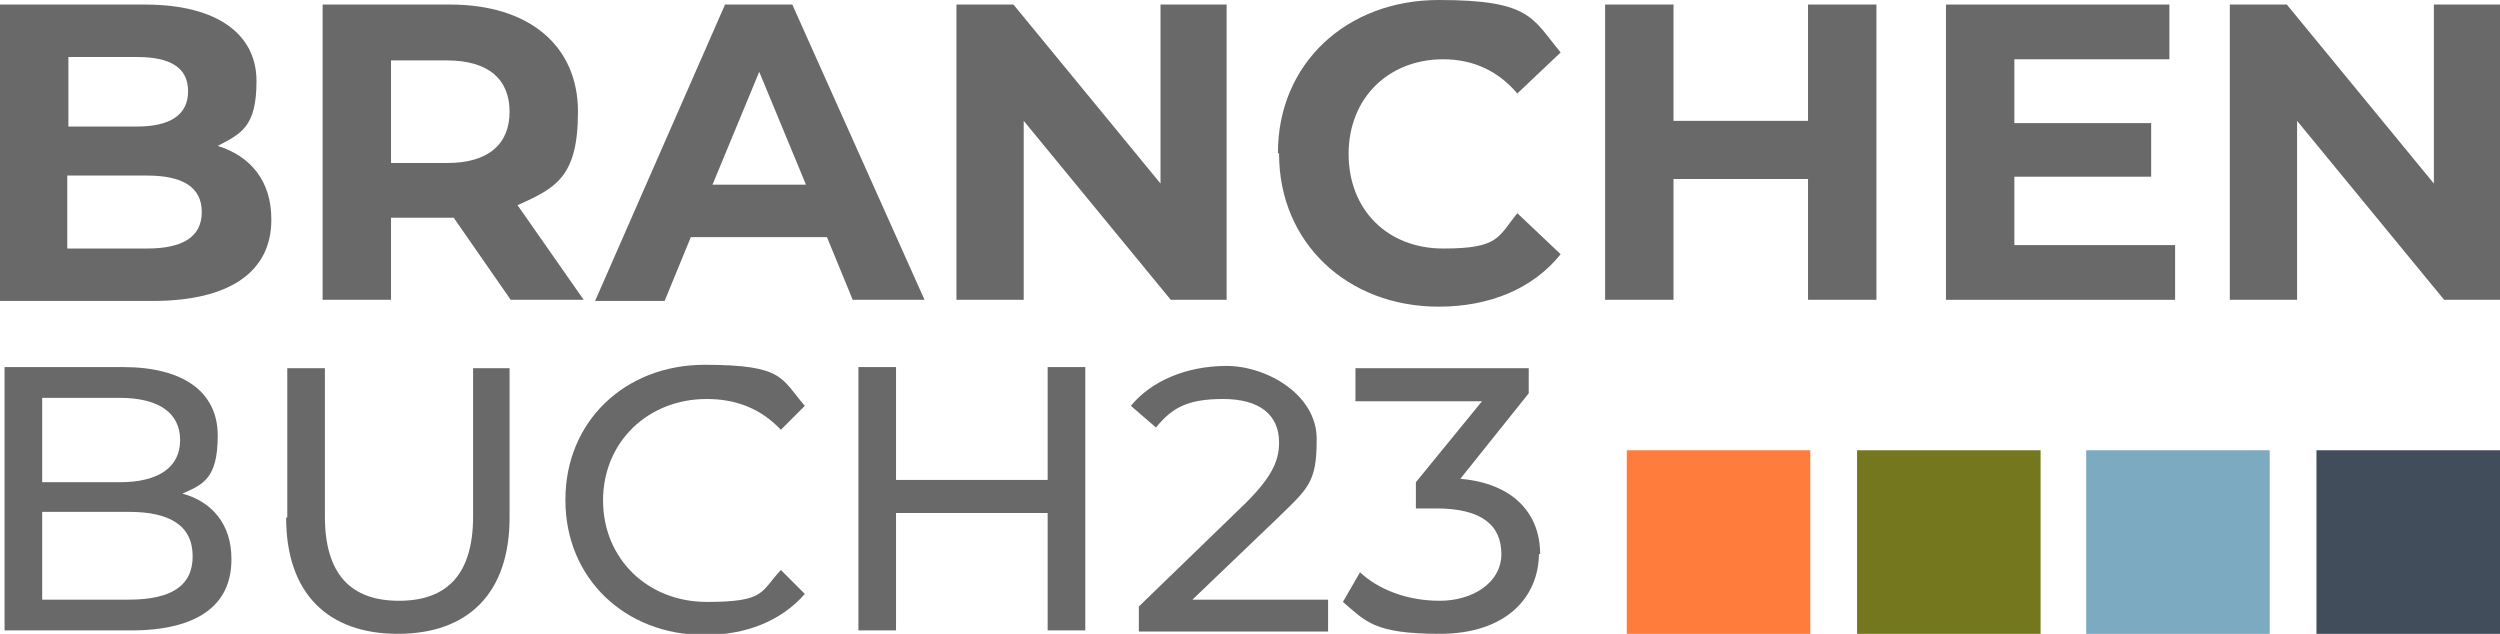
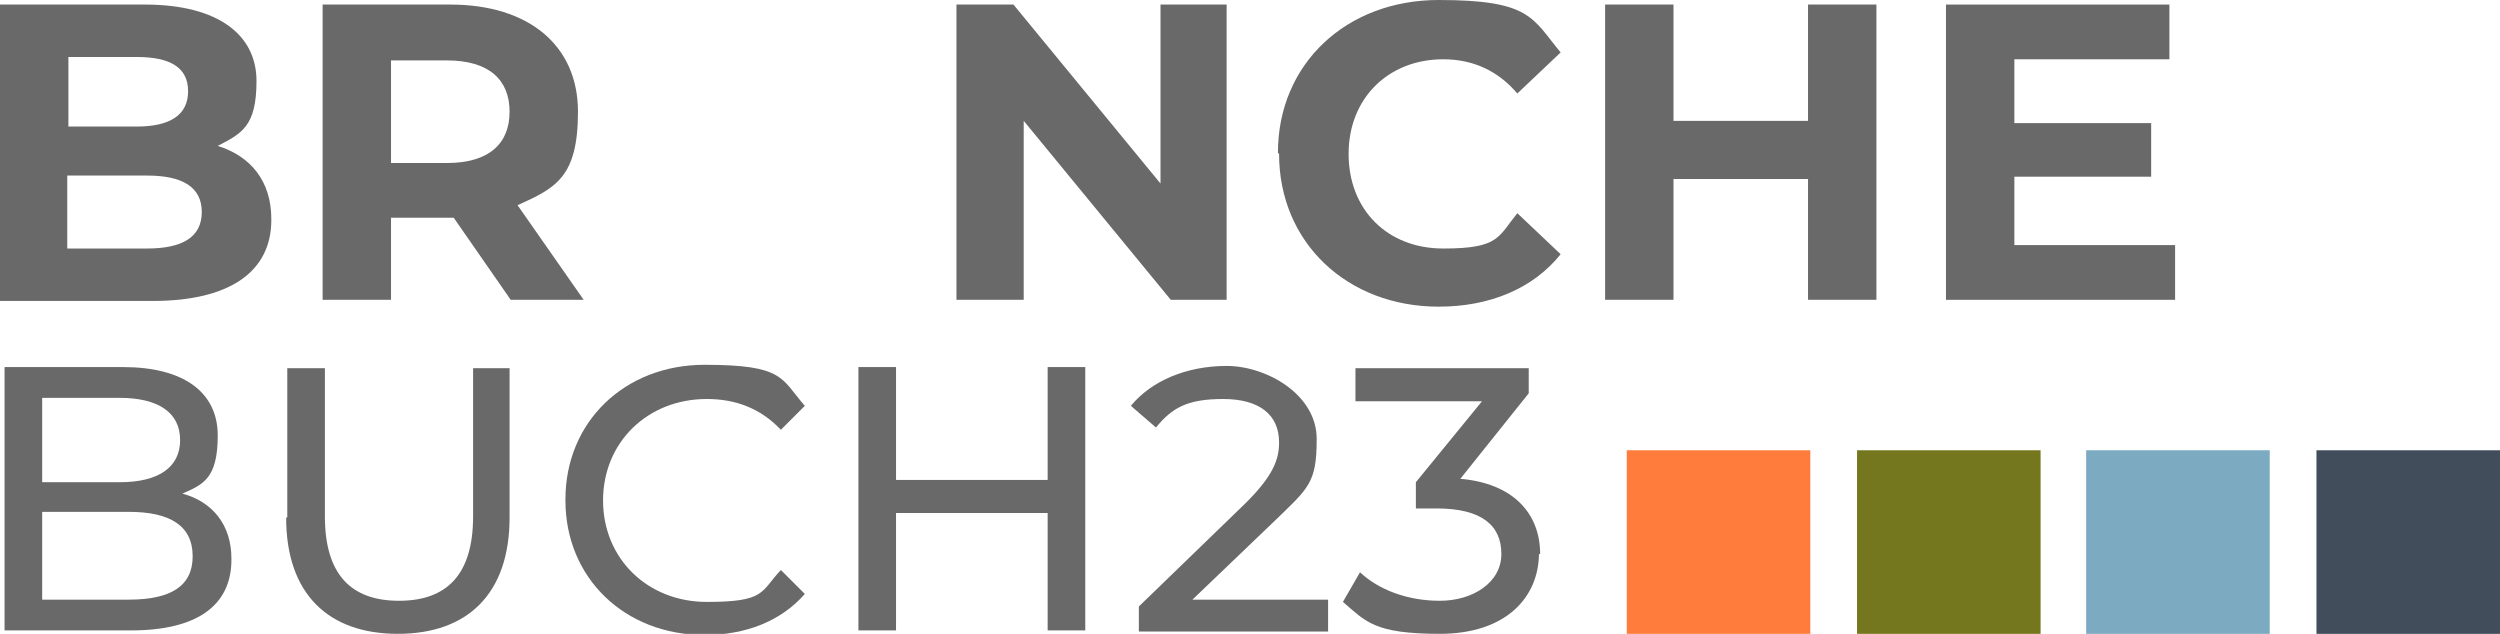
<svg xmlns="http://www.w3.org/2000/svg" id="Ebene_1" version="1.1" viewBox="0 0 219.3 55.6">
  <defs>
    <style>
      .st0 {
        fill: #414d5b;
      }

      .st1 {
        fill: #686968;
      }

      .st2 {
        fill: #7baac1;
      }

      .st3 {
        fill: #ff7c3c;
      }

      .st4 {
        fill: #75771e;
      }
    </style>
  </defs>
  <g>
    <rect class="st4" x="162.9" y="39.5" width="16.1" height="16.1" />
    <rect class="st3" x="142.7" y="39.5" width="16.1" height="16.1" />
    <rect class="st0" x="203.2" y="39.5" width="16.1" height="16.1" />
    <rect class="st2" x="183" y="39.5" width="16.1" height="16.1" />
  </g>
  <g>
    <path class="st1" d="M23.8,19.3c0,4.5-3.6,7.1-10.4,7.1H0V.4h12.7c6.5,0,9.8,2.7,9.8,6.7s-1.3,4.6-3.4,5.7c2.9.9,4.7,3.1,4.7,6.4h0ZM6,5v6.1h6c2.9,0,4.5-1,4.5-3.1s-1.6-3-4.5-3h-6ZM17.7,18.6c0-2.2-1.7-3.2-4.8-3.2h-7v6.4h7c3.1,0,4.8-1,4.8-3.2Z" />
    <path class="st1" d="M44.8,26.3l-5-7.2h-5.5v7.2h-6V.4h11.2c6.9,0,11.2,3.6,11.2,9.4s-2,6.7-5.3,8.2l5.8,8.3h-6.4ZM39.2,5.3h-4.9v9h4.9c3.7,0,5.5-1.7,5.5-4.5s-1.8-4.5-5.5-4.5Z" />
-     <path class="st1" d="M72.6,20.8h-12l-2.3,5.6h-6.1L63.6.4h5.9l11.6,25.9h-6.3l-2.3-5.6h.1ZM70.7,16.2l-4.1-9.9-4.1,9.9h8.2Z" />
    <path class="st1" d="M107.6.4v25.9h-4.9l-12.9-15.7v15.7h-5.9V.4h5l12.9,15.7V.4h5.9,0Z" />
    <path class="st1" d="M112.1,13.4C112.1,5.6,118.1,0,126.2,0s8.2,1.6,10.7,4.6l-3.8,3.6c-1.7-2-3.9-3-6.5-3-4.8,0-8.3,3.4-8.3,8.3s3.4,8.3,8.3,8.3,4.8-1,6.5-3.1l3.8,3.6c-2.4,3-6.2,4.6-10.7,4.6-8,0-14-5.6-14-13.4h0Z" />
    <path class="st1" d="M164.6.4v25.9h-6v-10.6h-11.8v10.6h-6V.4h6v10.2h11.8V.4h6Z" />
    <path class="st1" d="M190.8,21.5v4.8h-20.1V.4h19.6v4.8h-13.6v5.6h12v4.7h-12v6h14.1Z" />
-     <path class="st1" d="M219.3.4v25.9h-4.9l-12.9-15.7v15.7h-5.9V.4h5l12.9,15.7V.4h5.9-.1Z" />
    <path class="st1" d="M20.3,49.1c0,4-3,6.2-8.8,6.2H.4v-23.1h10.4c5.3,0,8.3,2.2,8.3,6s-1.3,4.3-3.1,5.1c2.6.7,4.3,2.7,4.3,5.7h0ZM3.7,34.9v7.4h6.8c3.4,0,5.3-1.3,5.3-3.7s-1.9-3.7-5.3-3.7H3.7ZM16.9,48.8c0-2.7-2-3.9-5.6-3.9H3.7v7.7h7.6c3.7,0,5.6-1.2,5.6-3.8Z" />
    <path class="st1" d="M25.2,45.4v-13.1h3.3v13c0,5.1,2.3,7.4,6.5,7.4s6.5-2.3,6.5-7.4v-13h3.2v13.1c0,6.7-3.7,10.2-9.8,10.2s-9.8-3.5-9.8-10.2h0Z" />
    <path class="st1" d="M49.6,43.8c0-6.8,5.2-11.8,12.2-11.8s6.7,1.2,8.8,3.6l-2.1,2.1c-1.8-1.9-4-2.7-6.5-2.7-5.2,0-9.1,3.8-9.1,8.9s3.9,8.9,9.1,8.9,4.7-.9,6.5-2.8l2.1,2.1c-2.1,2.4-5.2,3.6-8.8,3.6-7,0-12.2-5-12.2-11.8h0Z" />
    <path class="st1" d="M95.2,32.2v23.1h-3.3v-10.3h-13.3v10.3h-3.3v-23.1h3.3v9.9h13.3v-9.9s3.3,0,3.3,0Z" />
    <path class="st1" d="M116.5,52.5v2.9h-16.6v-2.2l9.4-9.1c2.4-2.4,2.9-3.8,2.9-5.3,0-2.4-1.7-3.8-4.9-3.8s-4.5.8-5.9,2.5l-2.2-1.9c1.8-2.2,4.9-3.5,8.4-3.5s7.9,2.5,7.9,6.4-.7,4.3-3.8,7.3l-7.1,6.8h11.9,0Z" />
    <path class="st1" d="M135,48.5c0,3.9-2.9,7.1-8.7,7.1s-6.5-1.1-8.5-2.8l1.5-2.6c1.6,1.5,4.1,2.5,7,2.5s5.4-1.6,5.4-4.1-1.7-4-5.7-4h-1.8v-2.3l5.8-7.1h-11.1v-2.9h15.2v2.2l-6,7.5c4.6.4,7,3,7,6.6h-.1Z" />
  </g>
</svg>